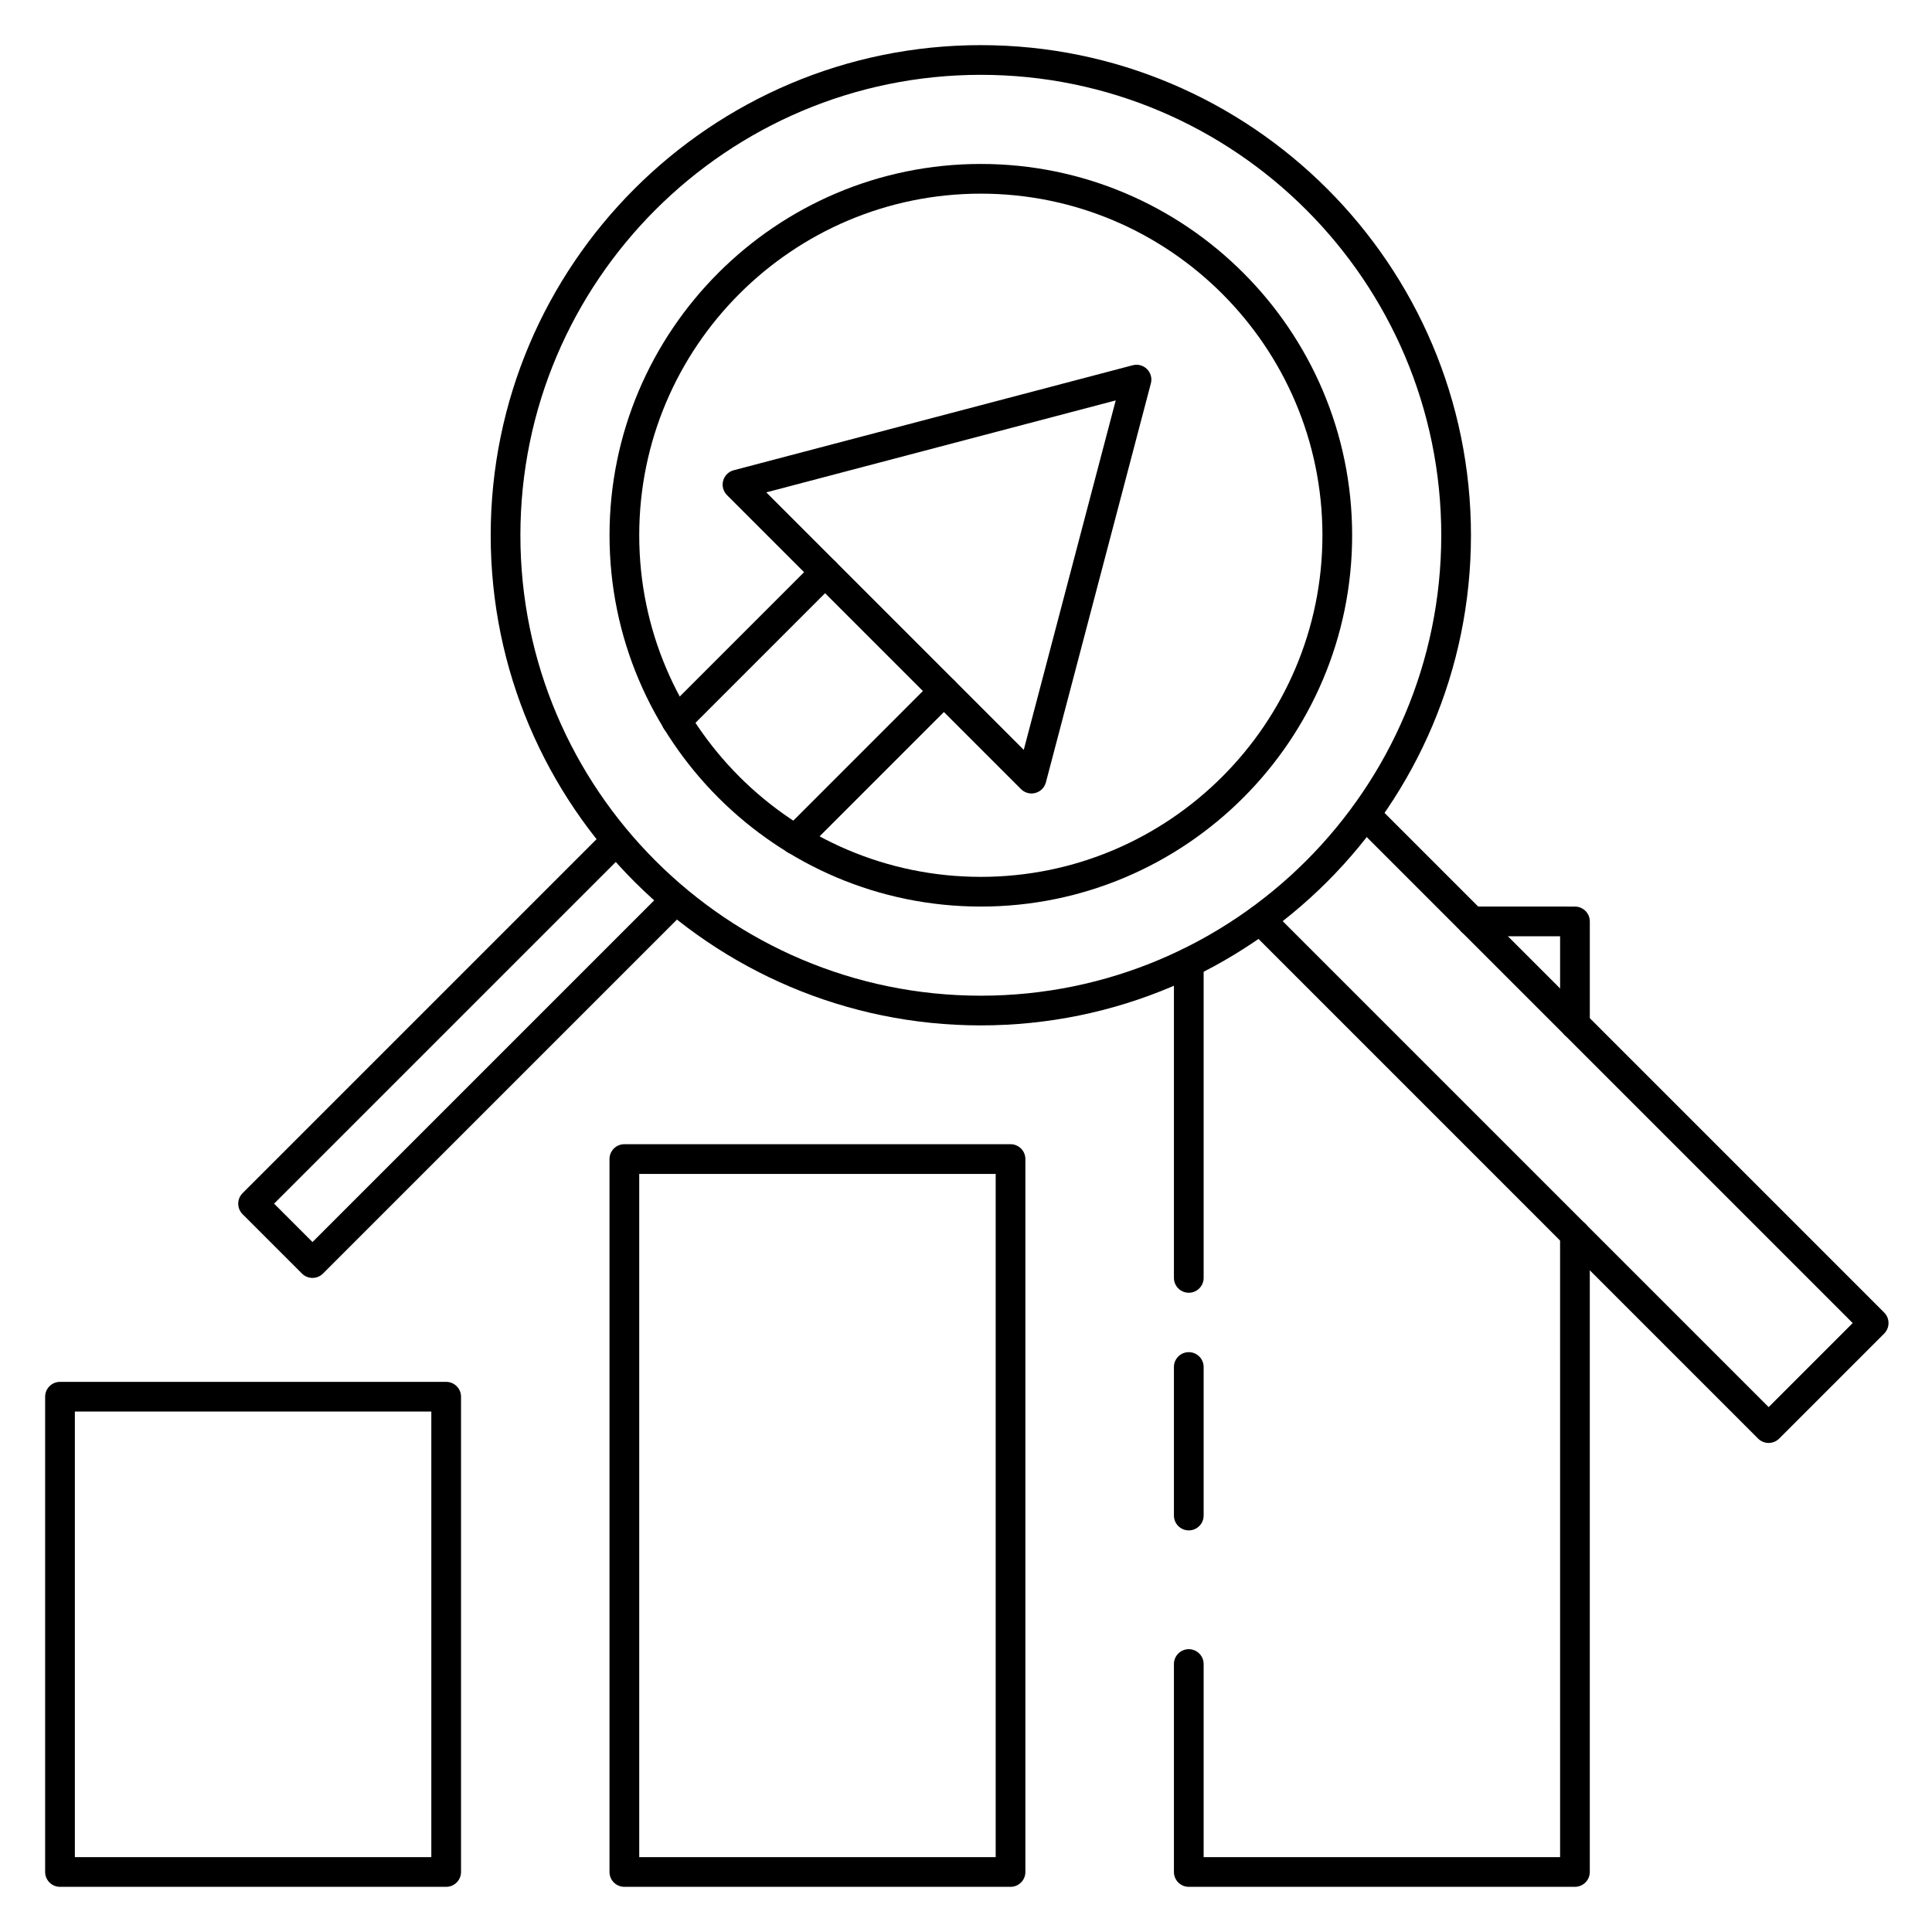
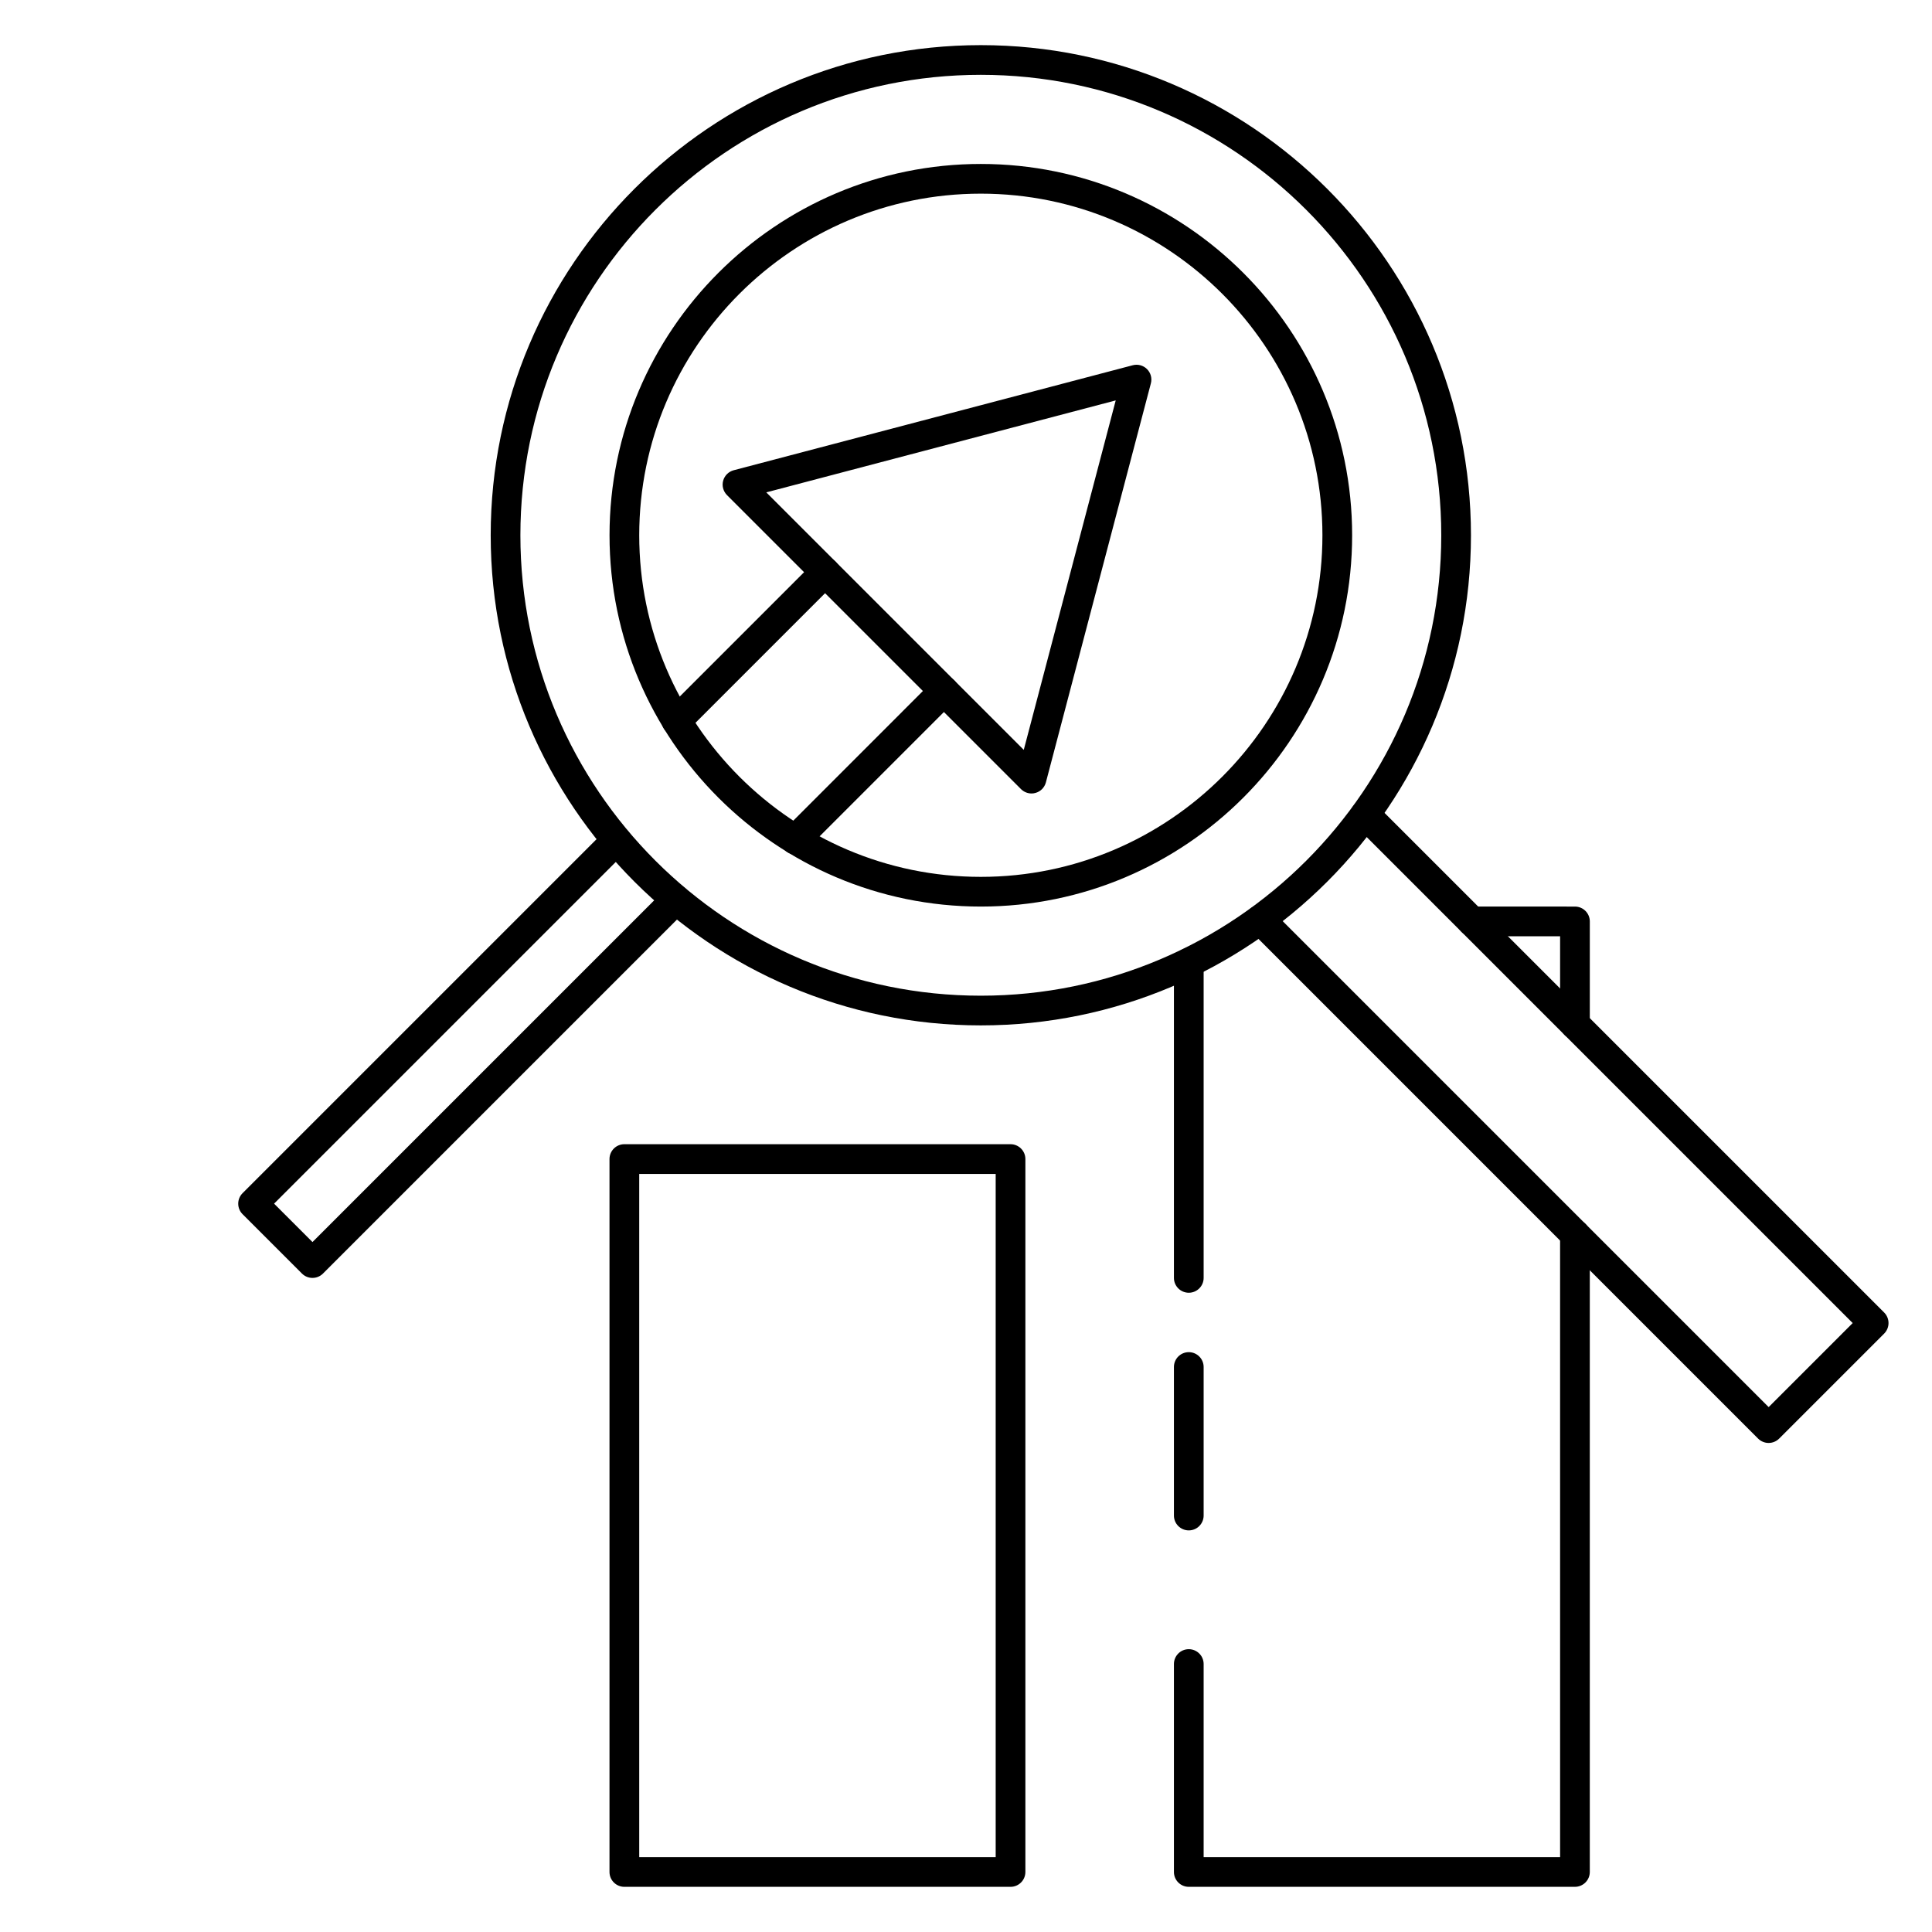
<svg xmlns="http://www.w3.org/2000/svg" fill="#000000" width="800px" height="800px" version="1.1" viewBox="144 144 512 512">
  <g>
    <path d="m403.93 415.74c-71.617 0-129.89-58.27-129.89-129.89 0-71.621 58.27-129.89 129.89-129.89 71.621 0 129.89 58.27 129.89 129.89 0 71.617-58.27 129.89-129.89 129.89zm0-251.91c-67.281 0-122.02 54.734-122.02 122.02 0 67.281 54.734 122.02 122.02 122.02s122.02-54.734 122.02-122.02c0-67.285-54.734-122.02-122.02-122.02z" />
    <path d="m403.93 384.25c-54.262 0-98.398-44.137-98.398-98.398s44.137-98.402 98.398-98.402c54.262 0 98.402 44.141 98.402 98.402s-44.141 98.398-98.402 98.398zm0-188.93c-49.914 0-90.527 40.613-90.527 90.531 0 49.914 40.613 90.527 90.527 90.527 49.918 0 90.527-40.613 90.527-90.527 0-49.918-40.609-90.531-90.527-90.531z" />
-     <path d="m262.24 644.03h-102.34c-2.172 0-3.938-1.762-3.938-3.938v-125.95c0-2.172 1.766-3.934 3.938-3.934h102.34c2.172 0 3.938 1.762 3.938 3.938v125.95c0 2.172-1.766 3.934-3.938 3.934zm-98.402-7.871h94.465v-118.08h-94.465z" />
    <path d="m411.8 644.03h-102.34c-2.172 0-3.938-1.762-3.938-3.938v-188.93c0-2.172 1.762-3.938 3.938-3.938h102.34c2.172 0 3.938 1.762 3.938 3.938v188.93c0 2.176-1.762 3.938-3.938 3.938zm-98.398-7.871h94.465v-181.06h-94.465z" />
    <path d="m459.04 486.59c-2.172 0-3.938-1.762-3.938-3.938v-83.504c0-2.172 1.762-3.938 3.938-3.938 2.172 0 3.938 1.762 3.938 3.938v83.508c0 2.172-1.766 3.934-3.938 3.934z" />
    <path d="m561.38 644.03h-102.34c-2.172 0-3.938-1.762-3.938-3.938v-55.105c0-2.172 1.762-3.938 3.938-3.938 2.172 0 3.938 1.762 3.938 3.938v51.172h94.465l-0.004-165.04c0-2.172 1.762-3.938 3.938-3.938 2.172 0 3.938 1.762 3.938 3.938v168.97c0 2.176-1.766 3.938-3.938 3.938z" />
    <path d="m561.38 419.4c-2.172 0-3.938-1.762-3.938-3.938v-23.34h-23.34c-2.172 0-3.938-1.762-3.938-3.938 0-2.172 1.762-3.938 3.938-3.938l27.277 0.004c2.172 0 3.938 1.762 3.938 3.938v27.277c0 2.172-1.766 3.934-3.938 3.934z" />
    <path d="m612.71 526.4c-1.047 0-2.047-0.418-2.785-1.148l-134.71-134.72c-1.535-1.535-1.535-4.031 0-5.566 1.535-1.535 4.031-1.535 5.566 0l131.93 131.93 22.27-22.27-131.93-131.93c-1.535-1.535-1.535-4.031 0-5.566 1.535-1.535 4.031-1.535 5.566 0l134.71 134.71c0.738 0.738 1.148 1.738 1.148 2.785s-0.418 2.047-1.148 2.785l-27.836 27.836c-0.742 0.734-1.742 1.152-2.781 1.152z" />
    <path d="m417.37 354.28c-1.031 0-2.039-0.41-2.785-1.148l-77.926-77.926c-0.992-1-1.387-2.457-1.016-3.809 0.371-1.363 1.441-2.418 2.793-2.777l105.76-27.828c1.355-0.355 2.793 0.039 3.777 1.023 0.992 0.992 1.379 2.434 1.023 3.777l-27.824 105.75c-0.363 1.371-1.418 2.434-2.777 2.793-0.34 0.105-0.68 0.145-1.027 0.145zm-70.297-79.797 68.234 68.242 24.371-92.613z" />
    <path d="m323.27 338.96c-1.008 0-2.016-0.387-2.785-1.148-1.535-1.535-1.535-4.031 0-5.566l39.391-39.398c1.535-1.535 4.031-1.535 5.566 0 1.535 1.535 1.535 4.031 0 5.566l-39.391 39.398c-0.766 0.766-1.773 1.148-2.781 1.148z" />
    <path d="m354.76 370.45c-1.008 0-2.016-0.387-2.785-1.148-1.535-1.535-1.535-4.031 0-5.566l39.391-39.398c1.535-1.535 4.031-1.535 5.566 0 1.535 1.535 1.535 4.031 0 5.566l-39.391 39.398c-0.766 0.766-1.773 1.148-2.781 1.148z" />
    <path d="m226.81 482.66c-1.008 0-2.016-0.387-2.785-1.148l-15.742-15.742c-1.535-1.535-1.535-4.031 0-5.566l96.273-96.273c1.535-1.535 4.031-1.535 5.566 0 1.535 1.535 1.535 4.031 0 5.566l-93.488 93.484 10.176 10.176 93.496-93.496c1.535-1.535 4.031-1.535 5.566 0s1.535 4.031 0 5.566l-96.273 96.273c-0.773 0.773-1.781 1.16-2.789 1.16z" />
    <path d="m459.04 549.57c-2.172 0-3.938-1.762-3.938-3.938v-39.359c0-2.172 1.762-3.938 3.938-3.938 2.172 0 3.938 1.762 3.938 3.938v39.359c0 2.176-1.766 3.938-3.938 3.938z" />
  </g>
</svg>